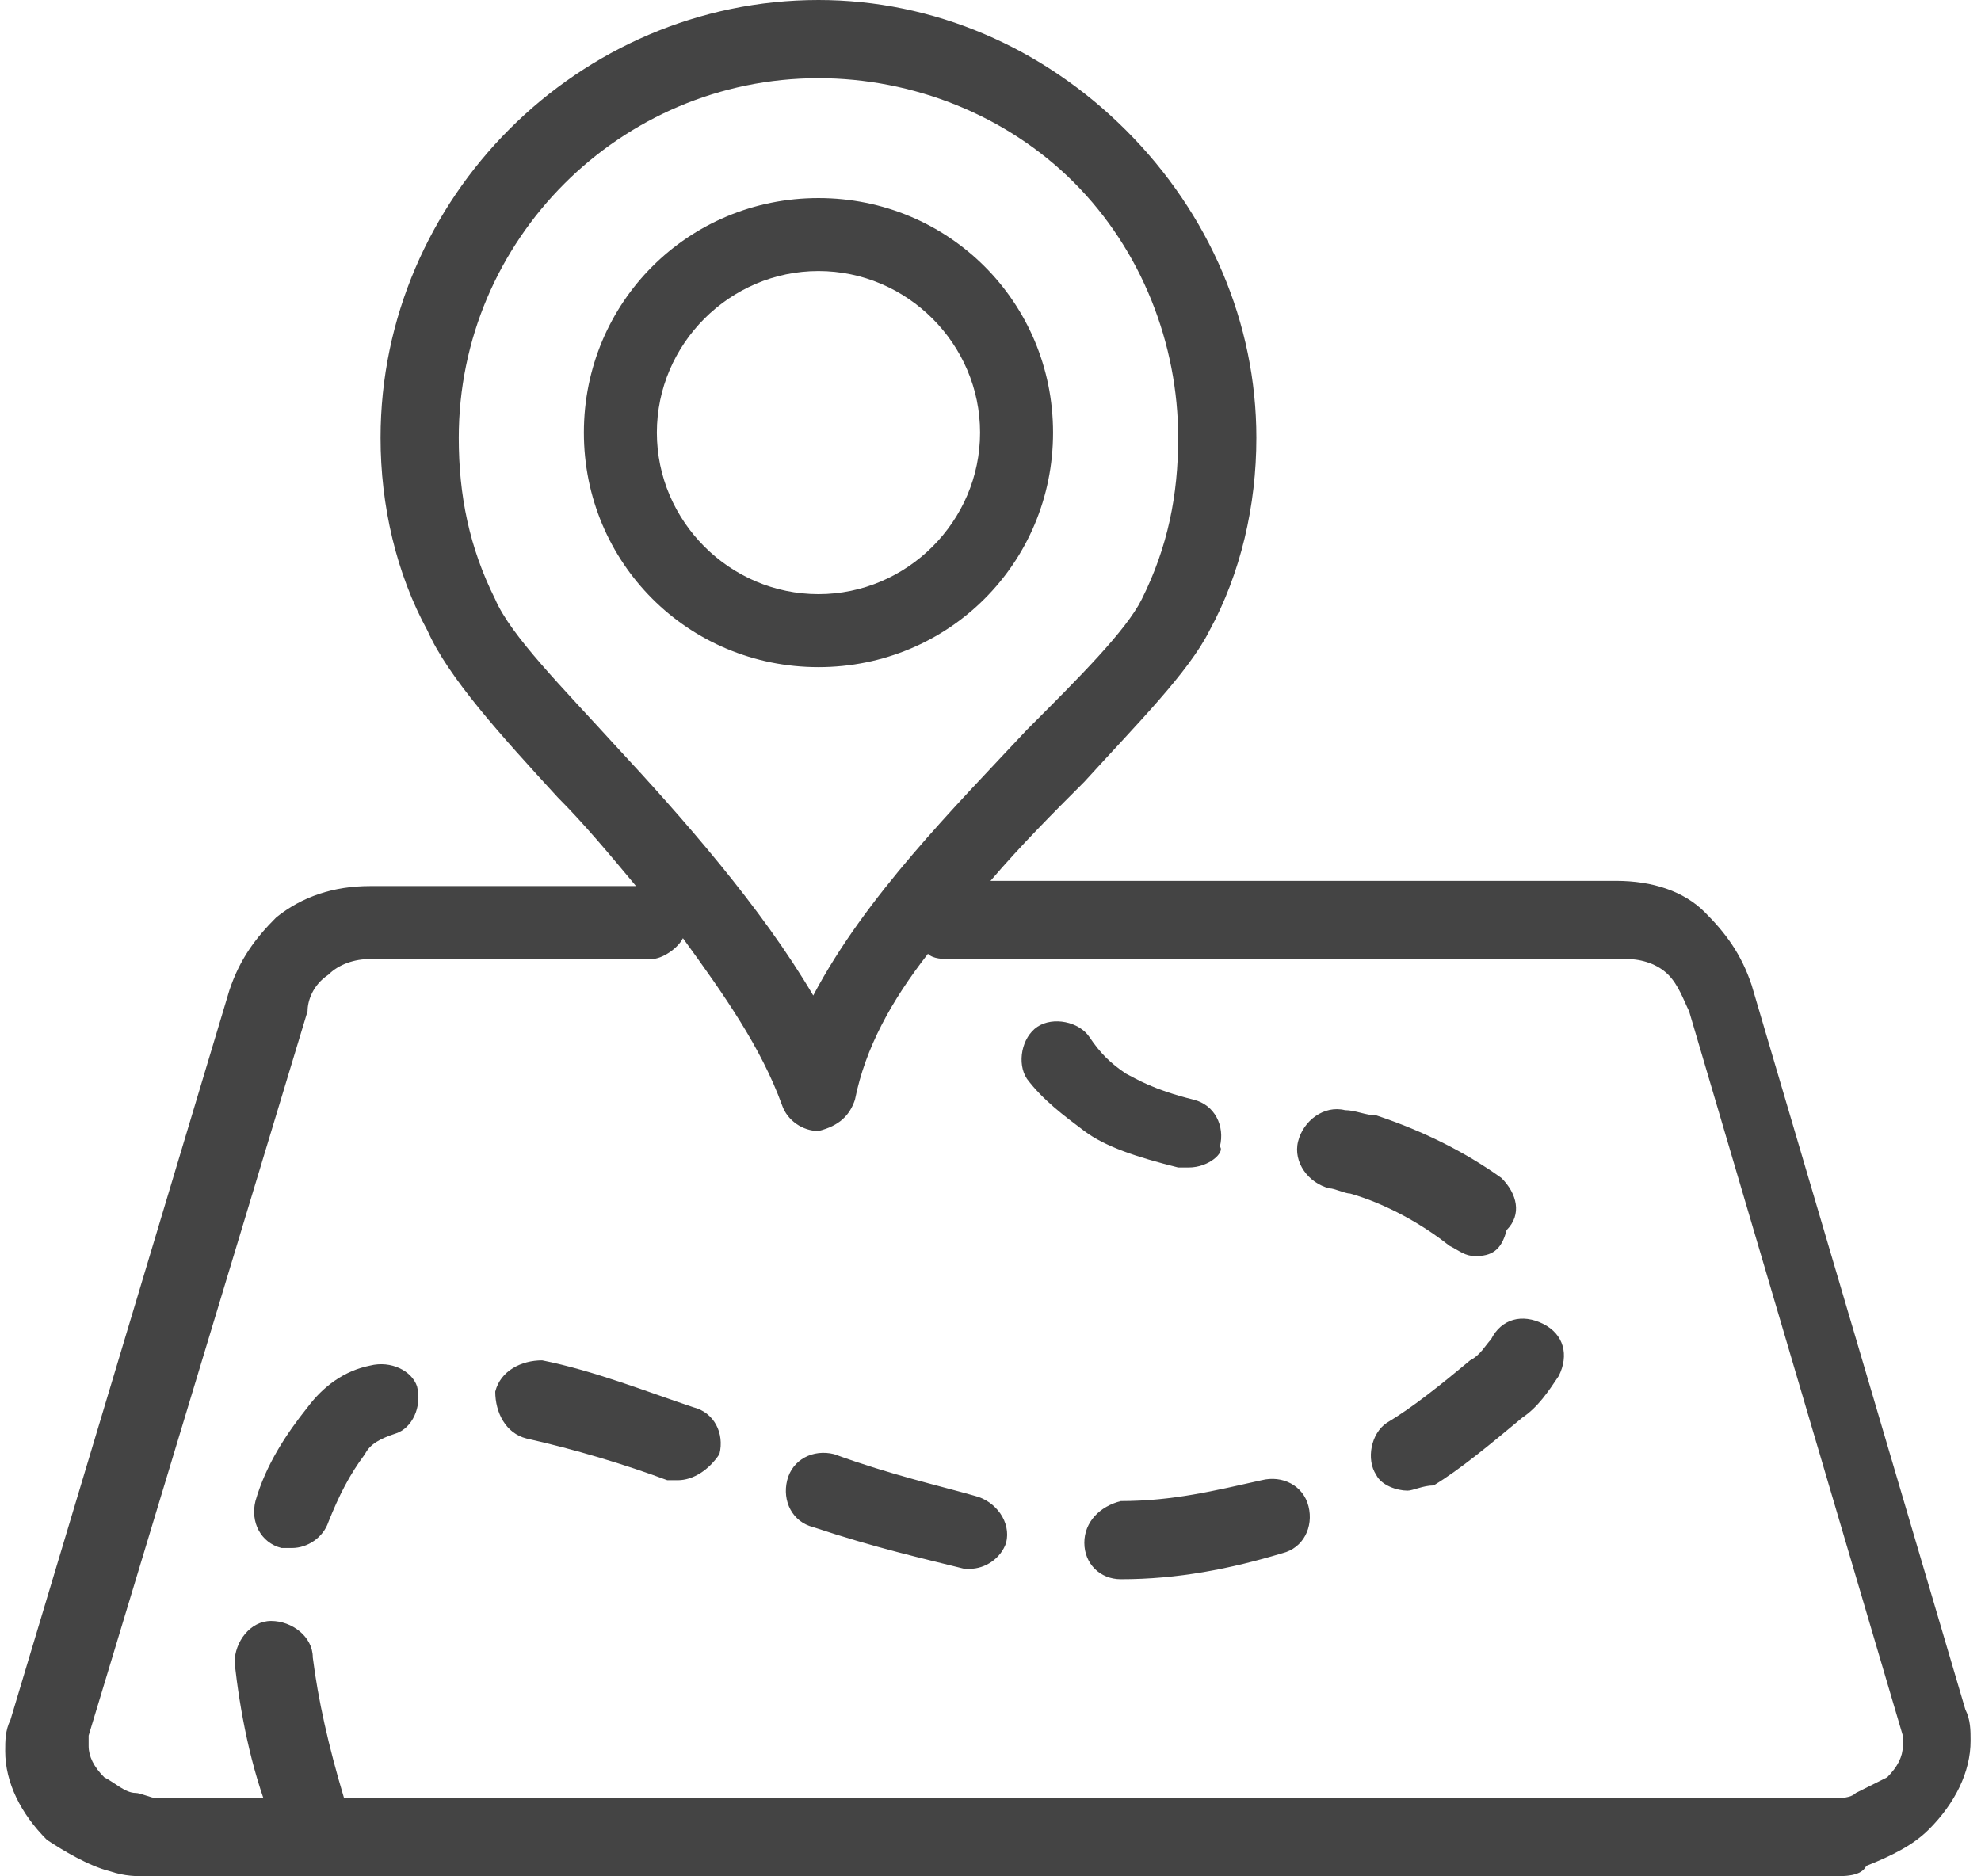
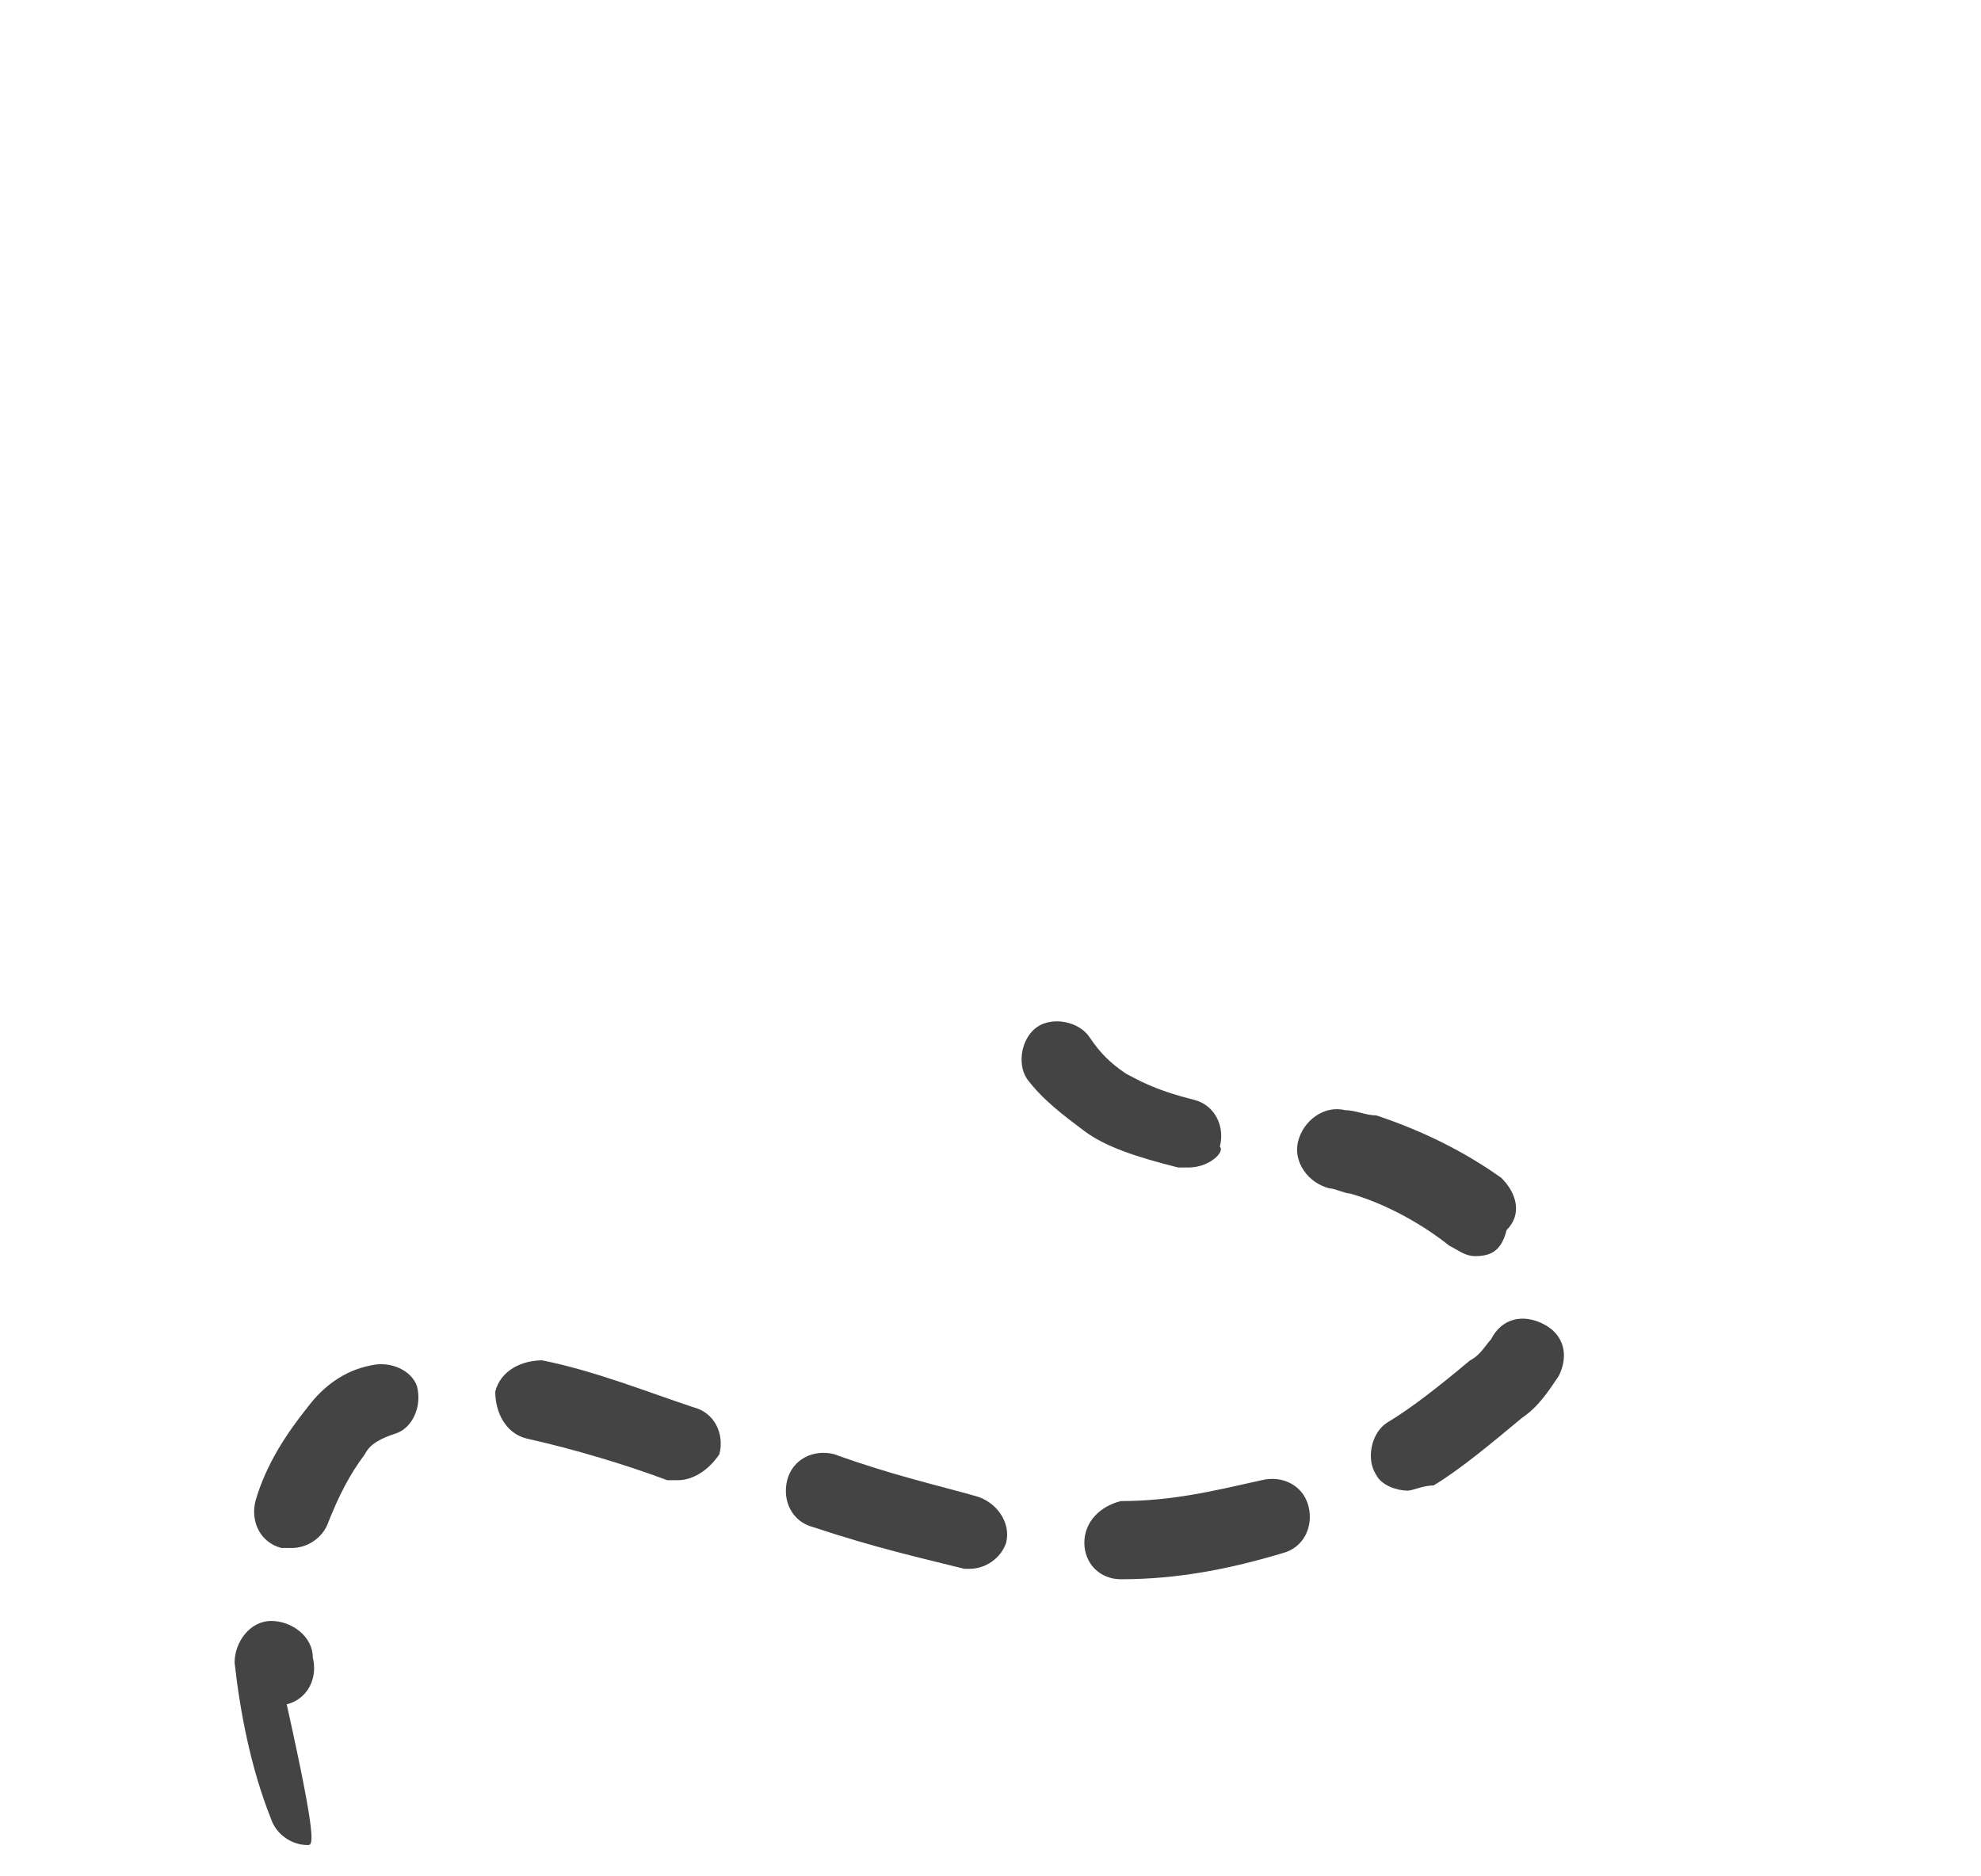
<svg xmlns="http://www.w3.org/2000/svg" version="1.1" id="Laag_1" x="0px" y="0px" viewBox="0 0 38 36" style="enable-background:new 0 0 38 36;" xml:space="preserve">
  <style type="text/css">
	.st0{fill:#444444;}
</style>
-   <path class="st0" d="M35.1,36H2.9c-0.3,0-0.5,0-0.8-0.1c-0.4-0.1-0.9-0.4-1.2-0.6c-0.5-0.5-0.8-1.1-0.8-1.7c0-0.2,0-0.4,0.1-0.6  L4.4,19c0.2-0.6,0.5-1,0.9-1.4C5.8,17.2,6.4,17,7.1,17h5.1c-0.5-0.6-1-1.2-1.5-1.7c-1.1-1.2-2.1-2.3-2.5-3.2C7.6,11,7.3,9.7,7.3,8.4  c0-4.6,3.8-8.4,8.4-8.4c2.2,0,4.3,0.9,5.9,2.5c1.6,1.6,2.5,3.7,2.5,5.9c0,1.3-0.3,2.6-0.9,3.7c-0.4,0.8-1.4,1.8-2.4,2.9  c-0.6,0.6-1.2,1.2-1.8,1.9H31c0.7,0,1.3,0.2,1.7,0.6c0.4,0.4,0.7,0.8,0.9,1.4l4.1,13.9c0.1,0.2,0.1,0.4,0.1,0.6  c0,0.6-0.3,1.2-0.8,1.7c-0.3,0.3-0.7,0.5-1.2,0.7C35.7,36,35.4,36,35.1,36z M7.1,18.4c-0.3,0-0.6,0.1-0.8,0.3  c-0.3,0.2-0.4,0.5-0.4,0.7L1.7,33.3c0,0.1,0,0.1,0,0.2c0,0.2,0.1,0.4,0.3,0.6c0.2,0.1,0.4,0.3,0.6,0.3c0.1,0,0.3,0.1,0.4,0.1h32.2  c0.1,0,0.3,0,0.4-0.1c0.2-0.1,0.4-0.2,0.6-0.3c0.2-0.2,0.3-0.4,0.3-0.6c0-0.1,0-0.1,0-0.2l-4.1-13.9c-0.1-0.2-0.2-0.5-0.4-0.7  c-0.2-0.2-0.5-0.3-0.8-0.3H18.2c-0.1,0-0.3,0-0.4-0.1c-0.7,0.9-1.2,1.8-1.4,2.8c-0.1,0.3-0.3,0.5-0.7,0.6c-0.3,0-0.6-0.2-0.7-0.5  c-0.4-1.1-1.1-2.1-1.9-3.2c-0.1,0.2-0.4,0.4-0.6,0.4H7.1z M15.7,1.5c-3.8,0-6.9,3.1-6.9,6.9c0,1.1,0.2,2.1,0.7,3.1  c0.3,0.7,1.3,1.7,2.3,2.8c1.3,1.4,2.8,3.1,3.8,4.8c1-1.9,2.7-3.6,4.1-5.1c1-1,1.9-1.9,2.2-2.5c0.5-1,0.7-2,0.7-3.1  c0-1.8-0.7-3.6-2-4.9C19.3,2.2,17.5,1.5,15.7,1.5z M15.7,12.8c-2.5,0-4.5-2-4.5-4.5s2-4.5,4.5-4.5c2.5,0,4.5,2,4.5,4.5  S18.2,12.8,15.7,12.8z M15.7,5.2c-1.7,0-3.1,1.4-3.1,3.1s1.4,3.1,3.1,3.1c1.7,0,3.1-1.4,3.1-3.1S17.4,5.2,15.7,5.2z" />
-   <path class="st0" d="M5.9,35.4c-0.3,0-0.6-0.2-0.7-0.5c-0.4-1-0.6-2.1-0.7-3c0-0.4,0.3-0.8,0.7-0.8c0.4,0,0.8,0.3,0.8,0.7  c0.1,0.8,0.3,1.7,0.6,2.7c0.1,0.4-0.1,0.8-0.5,0.9C6.1,35.4,6,35.4,5.9,35.4z M21.5,30.3c-0.4,0-0.7-0.3-0.7-0.7  c0-0.4,0.3-0.7,0.7-0.8c1,0,1.8-0.2,2.7-0.4c0.4-0.1,0.8,0.1,0.9,0.5c0.1,0.4-0.1,0.8-0.5,0.9C23.6,30.1,22.6,30.3,21.5,30.3  C21.5,30.3,21.5,30.3,21.5,30.3z M18.6,30.1c0,0-0.1,0-0.1,0c-0.8-0.2-1.7-0.4-2.9-0.8c-0.4-0.1-0.6-0.5-0.5-0.9  c0.1-0.4,0.5-0.6,0.9-0.5c1.1,0.4,2,0.6,2.7,0.8c0.4,0.1,0.7,0.5,0.6,0.9C19.2,29.9,18.9,30.1,18.6,30.1z M5.6,29.7  c-0.1,0-0.1,0-0.2,0c-0.4-0.1-0.6-0.5-0.5-0.9c0.2-0.7,0.6-1.3,1-1.8c0.3-0.4,0.7-0.7,1.2-0.8c0.4-0.1,0.8,0.1,0.9,0.4  c0.1,0.4-0.1,0.8-0.4,0.9c-0.3,0.1-0.5,0.2-0.6,0.4c-0.3,0.4-0.5,0.8-0.7,1.3C6.2,29.5,5.9,29.7,5.6,29.7z M27,28.6  c-0.2,0-0.5-0.1-0.6-0.3c-0.2-0.3-0.1-0.8,0.2-1c0.5-0.3,1-0.7,1.6-1.2c0.2-0.1,0.3-0.3,0.4-0.4c0.2-0.4,0.6-0.5,1-0.3  c0.4,0.2,0.5,0.6,0.3,1c-0.2,0.3-0.4,0.6-0.7,0.8c-0.6,0.5-1.2,1-1.7,1.3C27.3,28.5,27.1,28.6,27,28.6z M13,28.4c-0.1,0-0.2,0-0.2,0  c-0.8-0.3-1.8-0.6-2.7-0.8c-0.4-0.1-0.6-0.5-0.6-0.9c0.1-0.4,0.5-0.6,0.9-0.6c1,0.2,2,0.6,2.9,0.9c0.4,0.1,0.6,0.5,0.5,0.9  C13.6,28.2,13.3,28.4,13,28.4z M28.3,24.1c-0.2,0-0.3-0.1-0.5-0.2c-0.5-0.4-1.2-0.8-1.9-1c-0.1,0-0.3-0.1-0.4-0.1  c-0.4-0.1-0.7-0.5-0.6-0.9c0.1-0.4,0.5-0.7,0.9-0.6c0.2,0,0.4,0.1,0.6,0.1c0.9,0.3,1.7,0.7,2.4,1.2c0.3,0.3,0.4,0.7,0.1,1  C28.8,24,28.6,24.1,28.3,24.1z M22.8,22.4c-0.1,0-0.1,0-0.2,0c-0.8-0.2-1.4-0.4-1.8-0.7c-0.4-0.3-0.8-0.6-1.1-1  c-0.2-0.3-0.1-0.8,0.2-1c0.3-0.2,0.8-0.1,1,0.2c0.2,0.3,0.4,0.5,0.7,0.7c0.2,0.1,0.5,0.3,1.3,0.5c0.4,0.1,0.6,0.5,0.5,0.9  C23.5,22.1,23.2,22.4,22.8,22.4z" />
+   <path class="st0" d="M5.9,35.4c-0.3,0-0.6-0.2-0.7-0.5c-0.4-1-0.6-2.1-0.7-3c0-0.4,0.3-0.8,0.7-0.8c0.4,0,0.8,0.3,0.8,0.7  c0.1,0.4-0.1,0.8-0.5,0.9C6.1,35.4,6,35.4,5.9,35.4z M21.5,30.3c-0.4,0-0.7-0.3-0.7-0.7  c0-0.4,0.3-0.7,0.7-0.8c1,0,1.8-0.2,2.7-0.4c0.4-0.1,0.8,0.1,0.9,0.5c0.1,0.4-0.1,0.8-0.5,0.9C23.6,30.1,22.6,30.3,21.5,30.3  C21.5,30.3,21.5,30.3,21.5,30.3z M18.6,30.1c0,0-0.1,0-0.1,0c-0.8-0.2-1.7-0.4-2.9-0.8c-0.4-0.1-0.6-0.5-0.5-0.9  c0.1-0.4,0.5-0.6,0.9-0.5c1.1,0.4,2,0.6,2.7,0.8c0.4,0.1,0.7,0.5,0.6,0.9C19.2,29.9,18.9,30.1,18.6,30.1z M5.6,29.7  c-0.1,0-0.1,0-0.2,0c-0.4-0.1-0.6-0.5-0.5-0.9c0.2-0.7,0.6-1.3,1-1.8c0.3-0.4,0.7-0.7,1.2-0.8c0.4-0.1,0.8,0.1,0.9,0.4  c0.1,0.4-0.1,0.8-0.4,0.9c-0.3,0.1-0.5,0.2-0.6,0.4c-0.3,0.4-0.5,0.8-0.7,1.3C6.2,29.5,5.9,29.7,5.6,29.7z M27,28.6  c-0.2,0-0.5-0.1-0.6-0.3c-0.2-0.3-0.1-0.8,0.2-1c0.5-0.3,1-0.7,1.6-1.2c0.2-0.1,0.3-0.3,0.4-0.4c0.2-0.4,0.6-0.5,1-0.3  c0.4,0.2,0.5,0.6,0.3,1c-0.2,0.3-0.4,0.6-0.7,0.8c-0.6,0.5-1.2,1-1.7,1.3C27.3,28.5,27.1,28.6,27,28.6z M13,28.4c-0.1,0-0.2,0-0.2,0  c-0.8-0.3-1.8-0.6-2.7-0.8c-0.4-0.1-0.6-0.5-0.6-0.9c0.1-0.4,0.5-0.6,0.9-0.6c1,0.2,2,0.6,2.9,0.9c0.4,0.1,0.6,0.5,0.5,0.9  C13.6,28.2,13.3,28.4,13,28.4z M28.3,24.1c-0.2,0-0.3-0.1-0.5-0.2c-0.5-0.4-1.2-0.8-1.9-1c-0.1,0-0.3-0.1-0.4-0.1  c-0.4-0.1-0.7-0.5-0.6-0.9c0.1-0.4,0.5-0.7,0.9-0.6c0.2,0,0.4,0.1,0.6,0.1c0.9,0.3,1.7,0.7,2.4,1.2c0.3,0.3,0.4,0.7,0.1,1  C28.8,24,28.6,24.1,28.3,24.1z M22.8,22.4c-0.1,0-0.1,0-0.2,0c-0.8-0.2-1.4-0.4-1.8-0.7c-0.4-0.3-0.8-0.6-1.1-1  c-0.2-0.3-0.1-0.8,0.2-1c0.3-0.2,0.8-0.1,1,0.2c0.2,0.3,0.4,0.5,0.7,0.7c0.2,0.1,0.5,0.3,1.3,0.5c0.4,0.1,0.6,0.5,0.5,0.9  C23.5,22.1,23.2,22.4,22.8,22.4z" />
</svg>